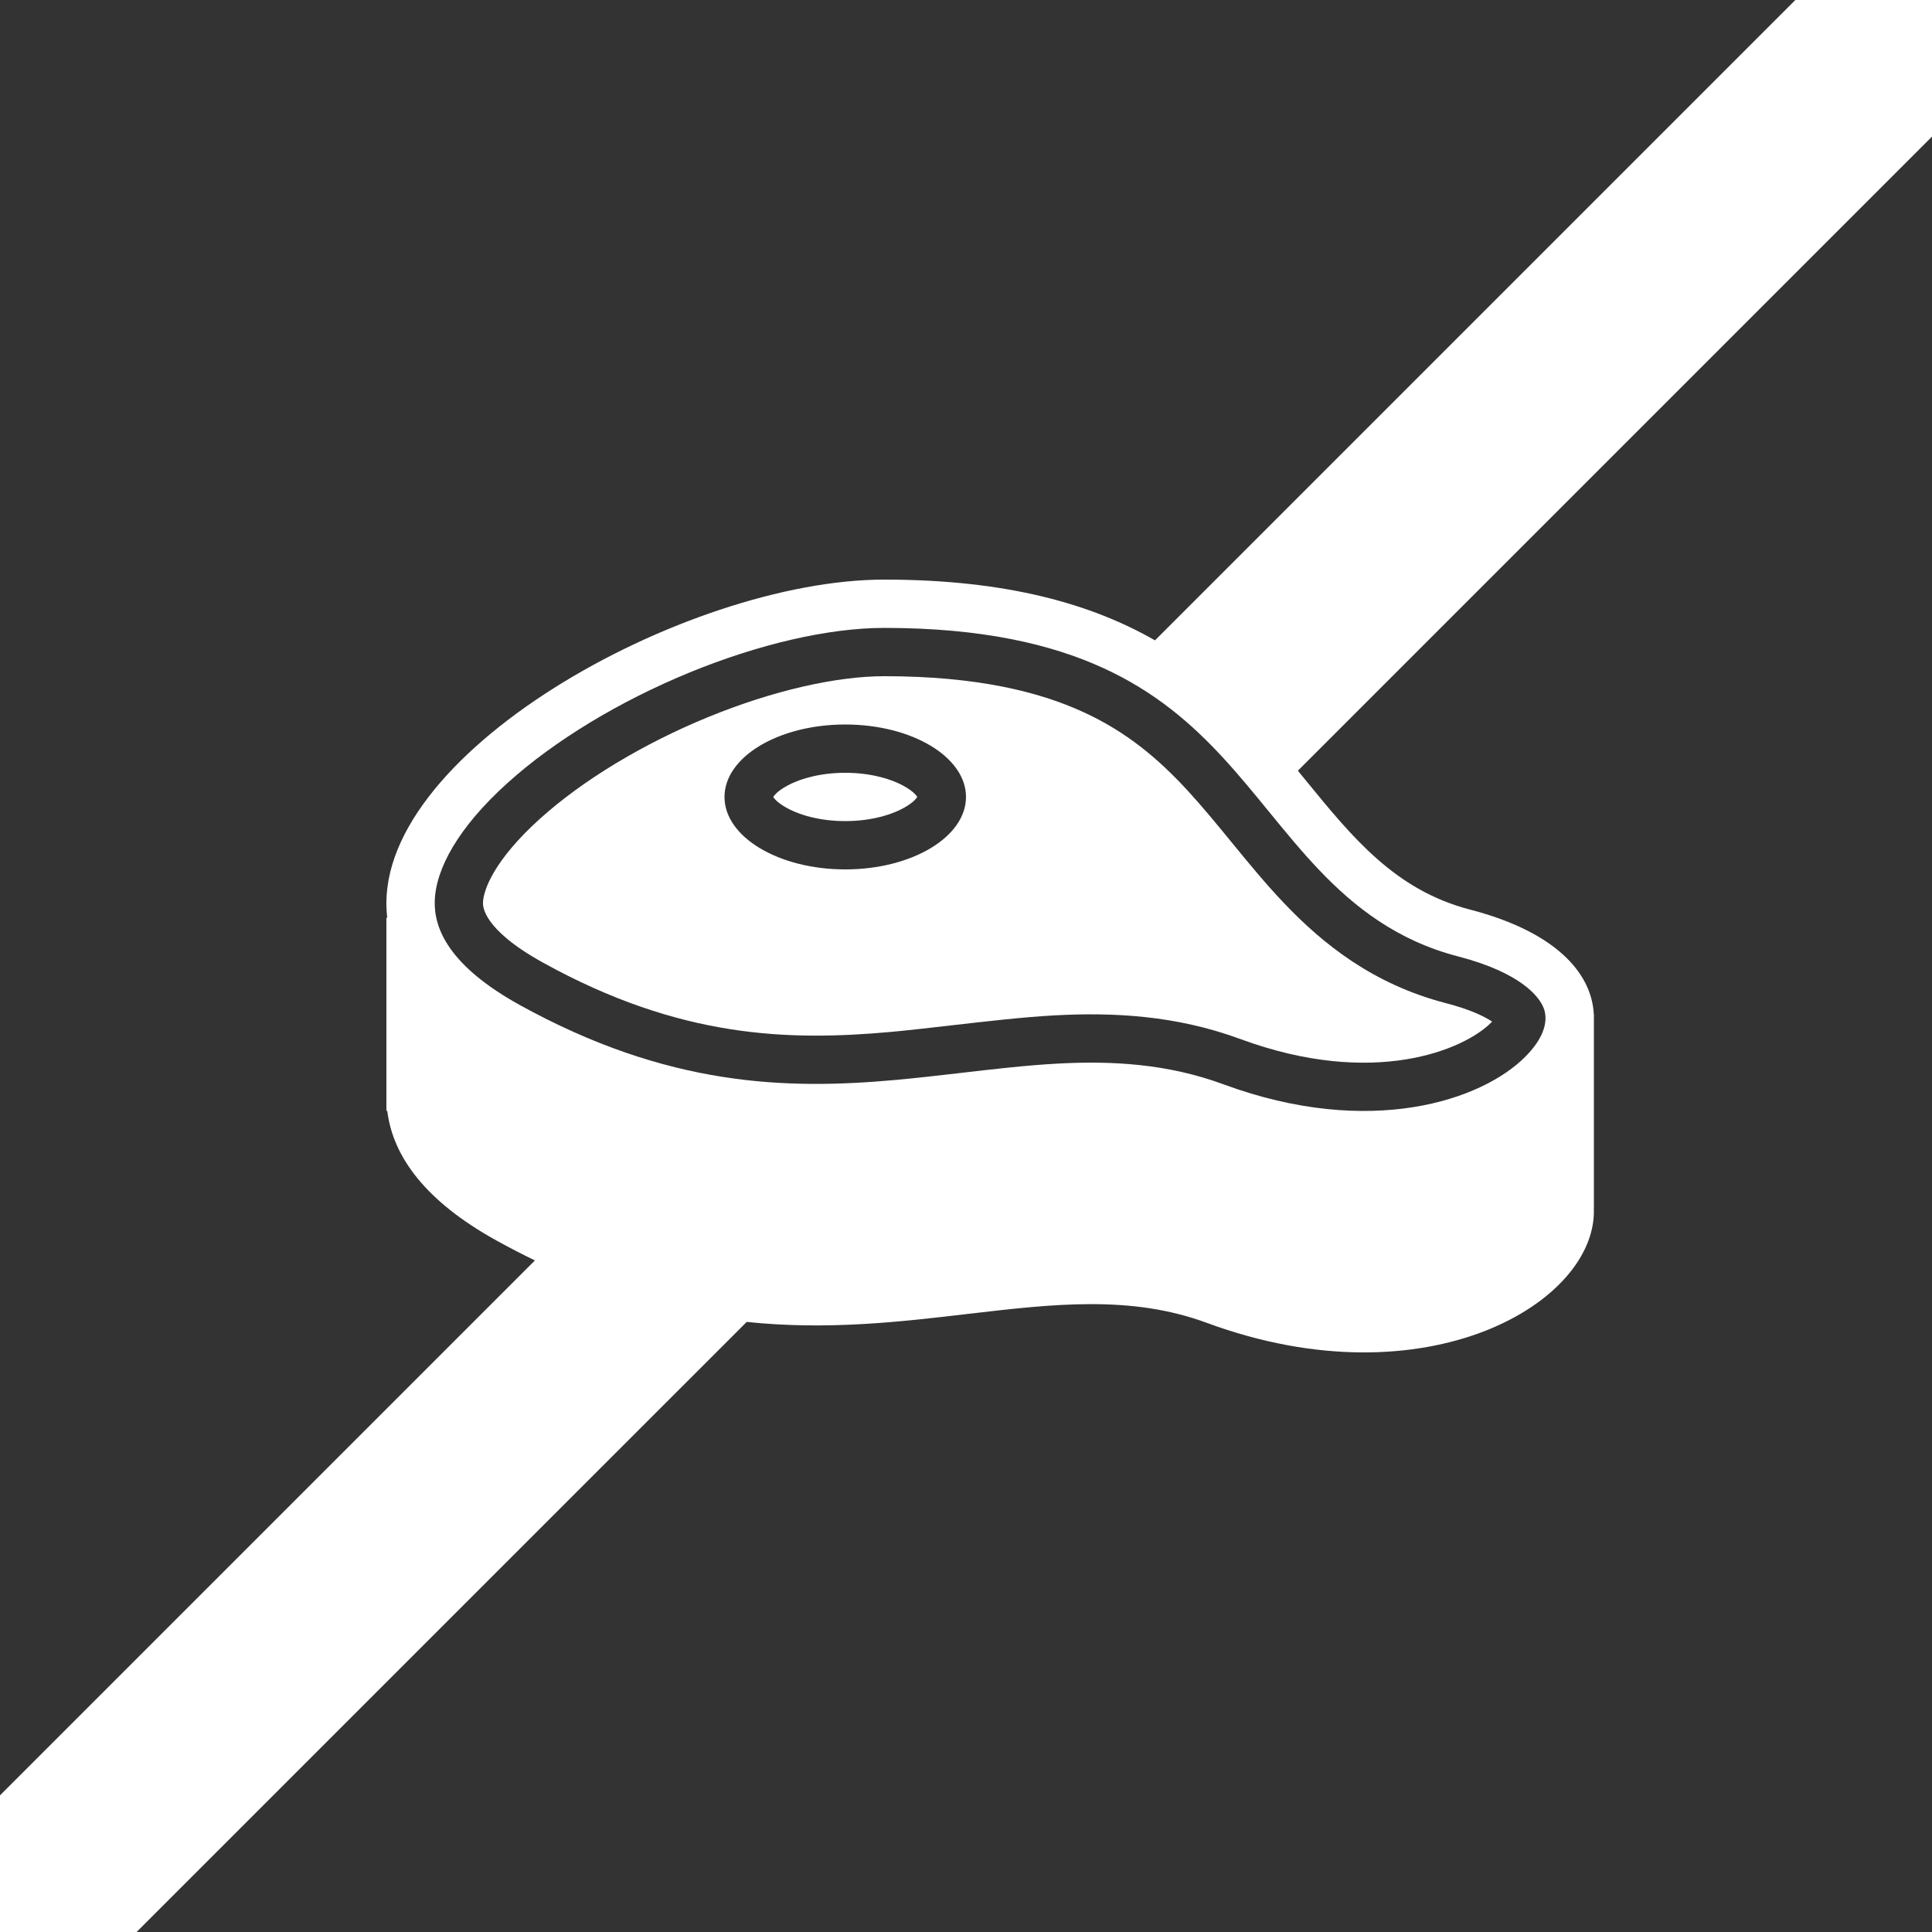
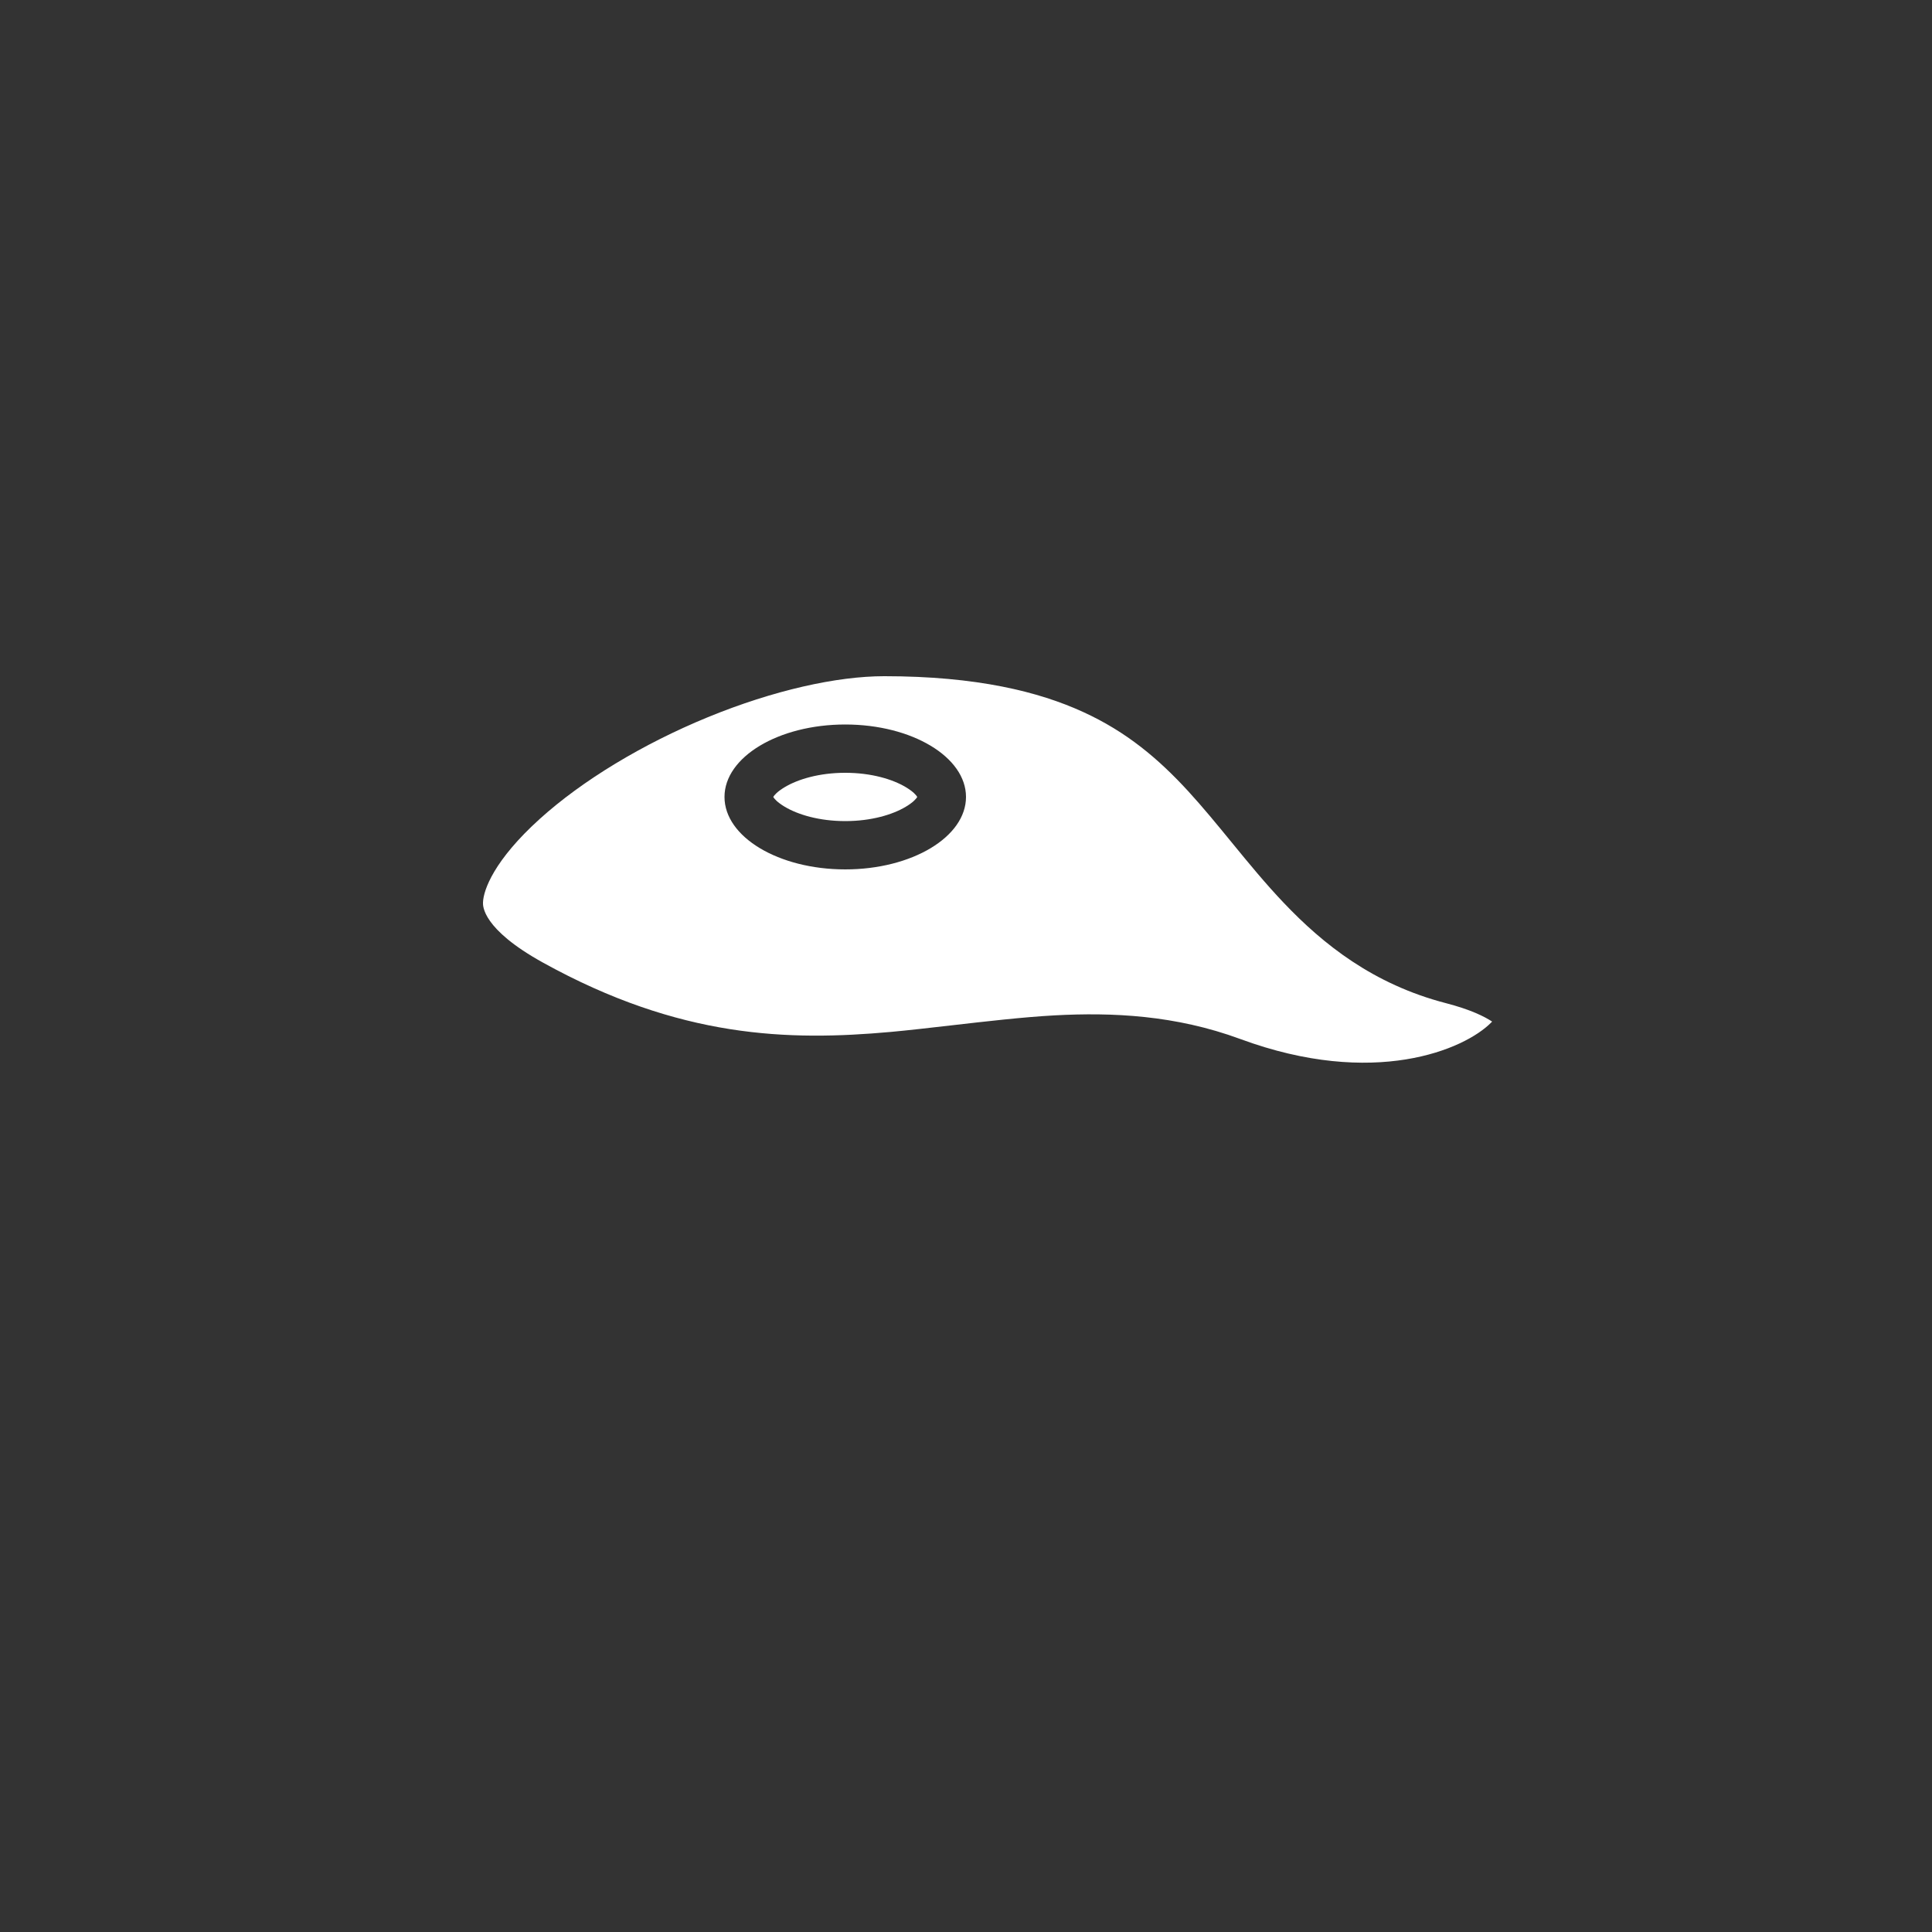
<svg xmlns="http://www.w3.org/2000/svg" width="40" height="40" viewBox="0 0 40 40" version="1.1">
  <rect x="0" y="0" width="40" height="40" fill="#333333" stroke="none" />
  <g id="Canvas" fill="none">
    <g id="meat-free">
      <g id="Union" transform="translate(0 -6.10352e-05)">
        <path d="M 18.753 16.297C 18.91 16.391 18.97 16.464 18.991 16.5C 18.97 16.536 18.91 16.609 18.753 16.703C 18.481 16.866 18.04 17 17.5 17C 16.96 17 16.519 16.866 16.247 16.703C 16.09 16.609 16.03 16.536 16.009 16.5C 16.03 16.464 16.09 16.391 16.247 16.297C 16.519 16.134 16.96 16 17.5 16C 18.04 16 18.481 16.134 18.753 16.297Z" fill="white" />
        <path fill-rule="evenodd" clip-rule="evenodd" d="M 10 18.688C 9.998 18.75 9.978 19.231 11.242 19.93C 14.078 21.499 16.327 21.555 18.442 21.365C 18.802 21.332 19.226 21.283 19.672 21.232C 20.401 21.148 21.188 21.057 21.838 21.022C 23.029 20.958 24.334 21.016 25.68 21.512C 28.442 22.531 30.32 21.733 30.875 21.169L 30.893 21.151C 30.739 21.049 30.452 20.903 29.935 20.769C 28.43 20.379 27.391 19.546 26.586 18.7C 26.197 18.292 25.841 17.856 25.528 17.474L 25.51 17.452C 25.19 17.061 24.905 16.713 24.596 16.376C 23.986 15.713 23.327 15.152 22.421 14.739C 21.509 14.322 20.225 14 18.308 14C 17.326 14 16.015 14.291 14.655 14.849C 13.305 15.403 12.056 16.159 11.175 16.955C 10.233 17.806 10.008 18.423 10 18.685L 10 18.688ZM 20 16.5C 20 17.328 18.881 18 17.5 18C 16.119 18 15 17.328 15 16.5C 15 15.672 16.119 15 17.5 15C 18.881 15 20 15.672 20 16.5Z" fill="white" />
-         <path d="M 31.011 20.998L 31.012 20.996L 31.012 20.993C 31.012 20.993 31.007 21 31.003 21.014C 31.007 21.007 31.009 21.002 31.011 20.998Z" fill="white" />
-         <path fill-rule="evenodd" clip-rule="evenodd" d="M 23.913 13.258L 37.171 0L 40 0L 40 2.828L 26.871 15.957C 26.929 16.028 26.987 16.098 27.044 16.168C 28.013 17.354 28.895 18.433 30.438 18.833C 32.18 19.285 32.954 20.126 32.998 21L 33 21L 33 25L 32.998 25C 33.096 26.953 29.549 29.071 24.988 27.389C 23.414 26.808 21.81 26.996 20.033 27.204C 18.638 27.368 17.136 27.544 15.46 27.369L 2.828 40L 0 40L 0 37.171L 11.075 26.096C 10.812 25.969 10.545 25.831 10.274 25.681C 8.814 24.873 8.134 23.949 8.018 23L 8 23L 8 19L 8.018 19C 7.61 15.657 14.194 12 18.308 12C 20.862 12 22.61 12.512 23.913 13.258ZM 10.758 20.806C 9.288 19.992 8.984 19.218 9.001 18.656C 9.02 17.986 9.49 17.129 10.505 16.213C 11.489 15.324 12.842 14.512 14.275 13.924C 15.714 13.334 17.157 13 18.308 13C 20.34 13 21.77 13.341 22.837 13.829C 23.901 14.315 24.664 14.973 25.331 15.698C 25.661 16.057 25.961 16.424 26.274 16.807L 26.276 16.809L 26.302 16.841C 26.618 17.227 26.951 17.634 27.31 18.011C 28.041 18.778 28.925 19.474 30.186 19.801C 31.458 20.131 31.861 20.616 31.959 20.869C 32.039 21.072 32.031 21.421 31.588 21.87C 30.69 22.783 28.366 23.569 25.334 22.451C 24.166 22.02 23.012 21.96 21.892 22.021C 21.258 22.055 20.551 22.137 19.856 22.218L 19.839 22.22L 19.833 22.221C 19.387 22.272 18.945 22.323 18.532 22.36C 16.295 22.562 13.827 22.503 10.758 20.806Z" fill="white" />
      </g>
    </g>
  </g>
</svg>